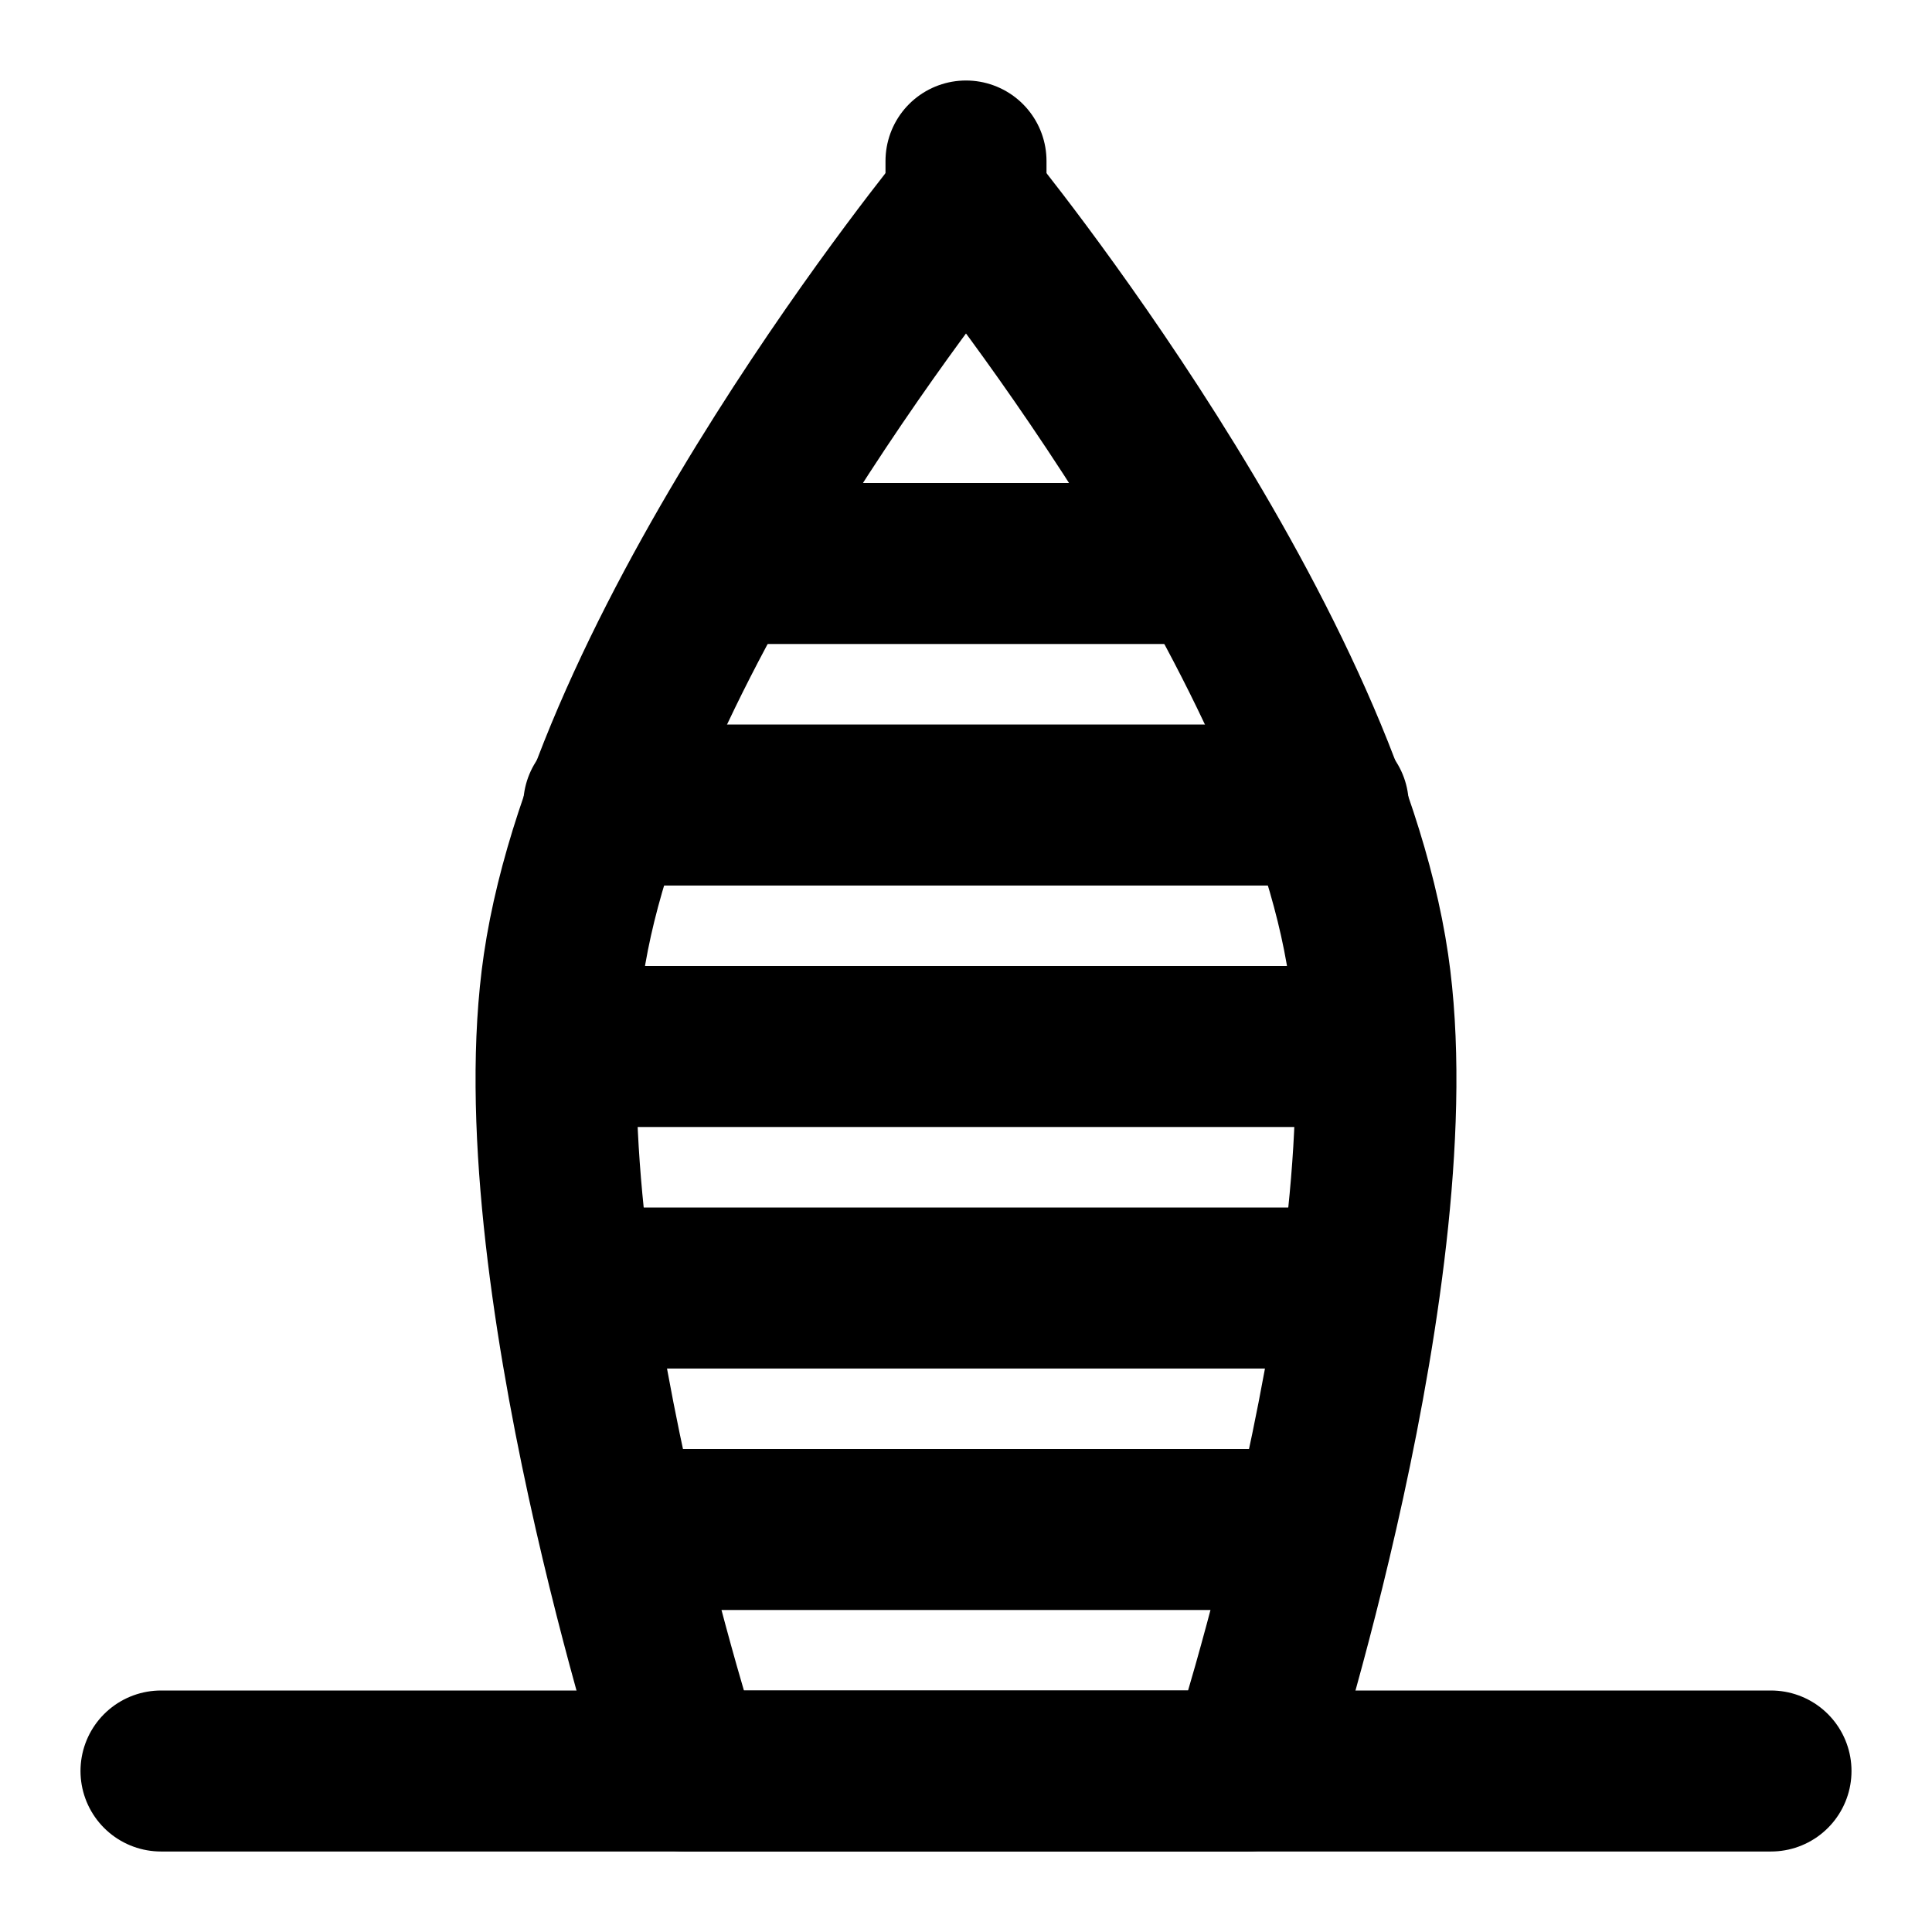
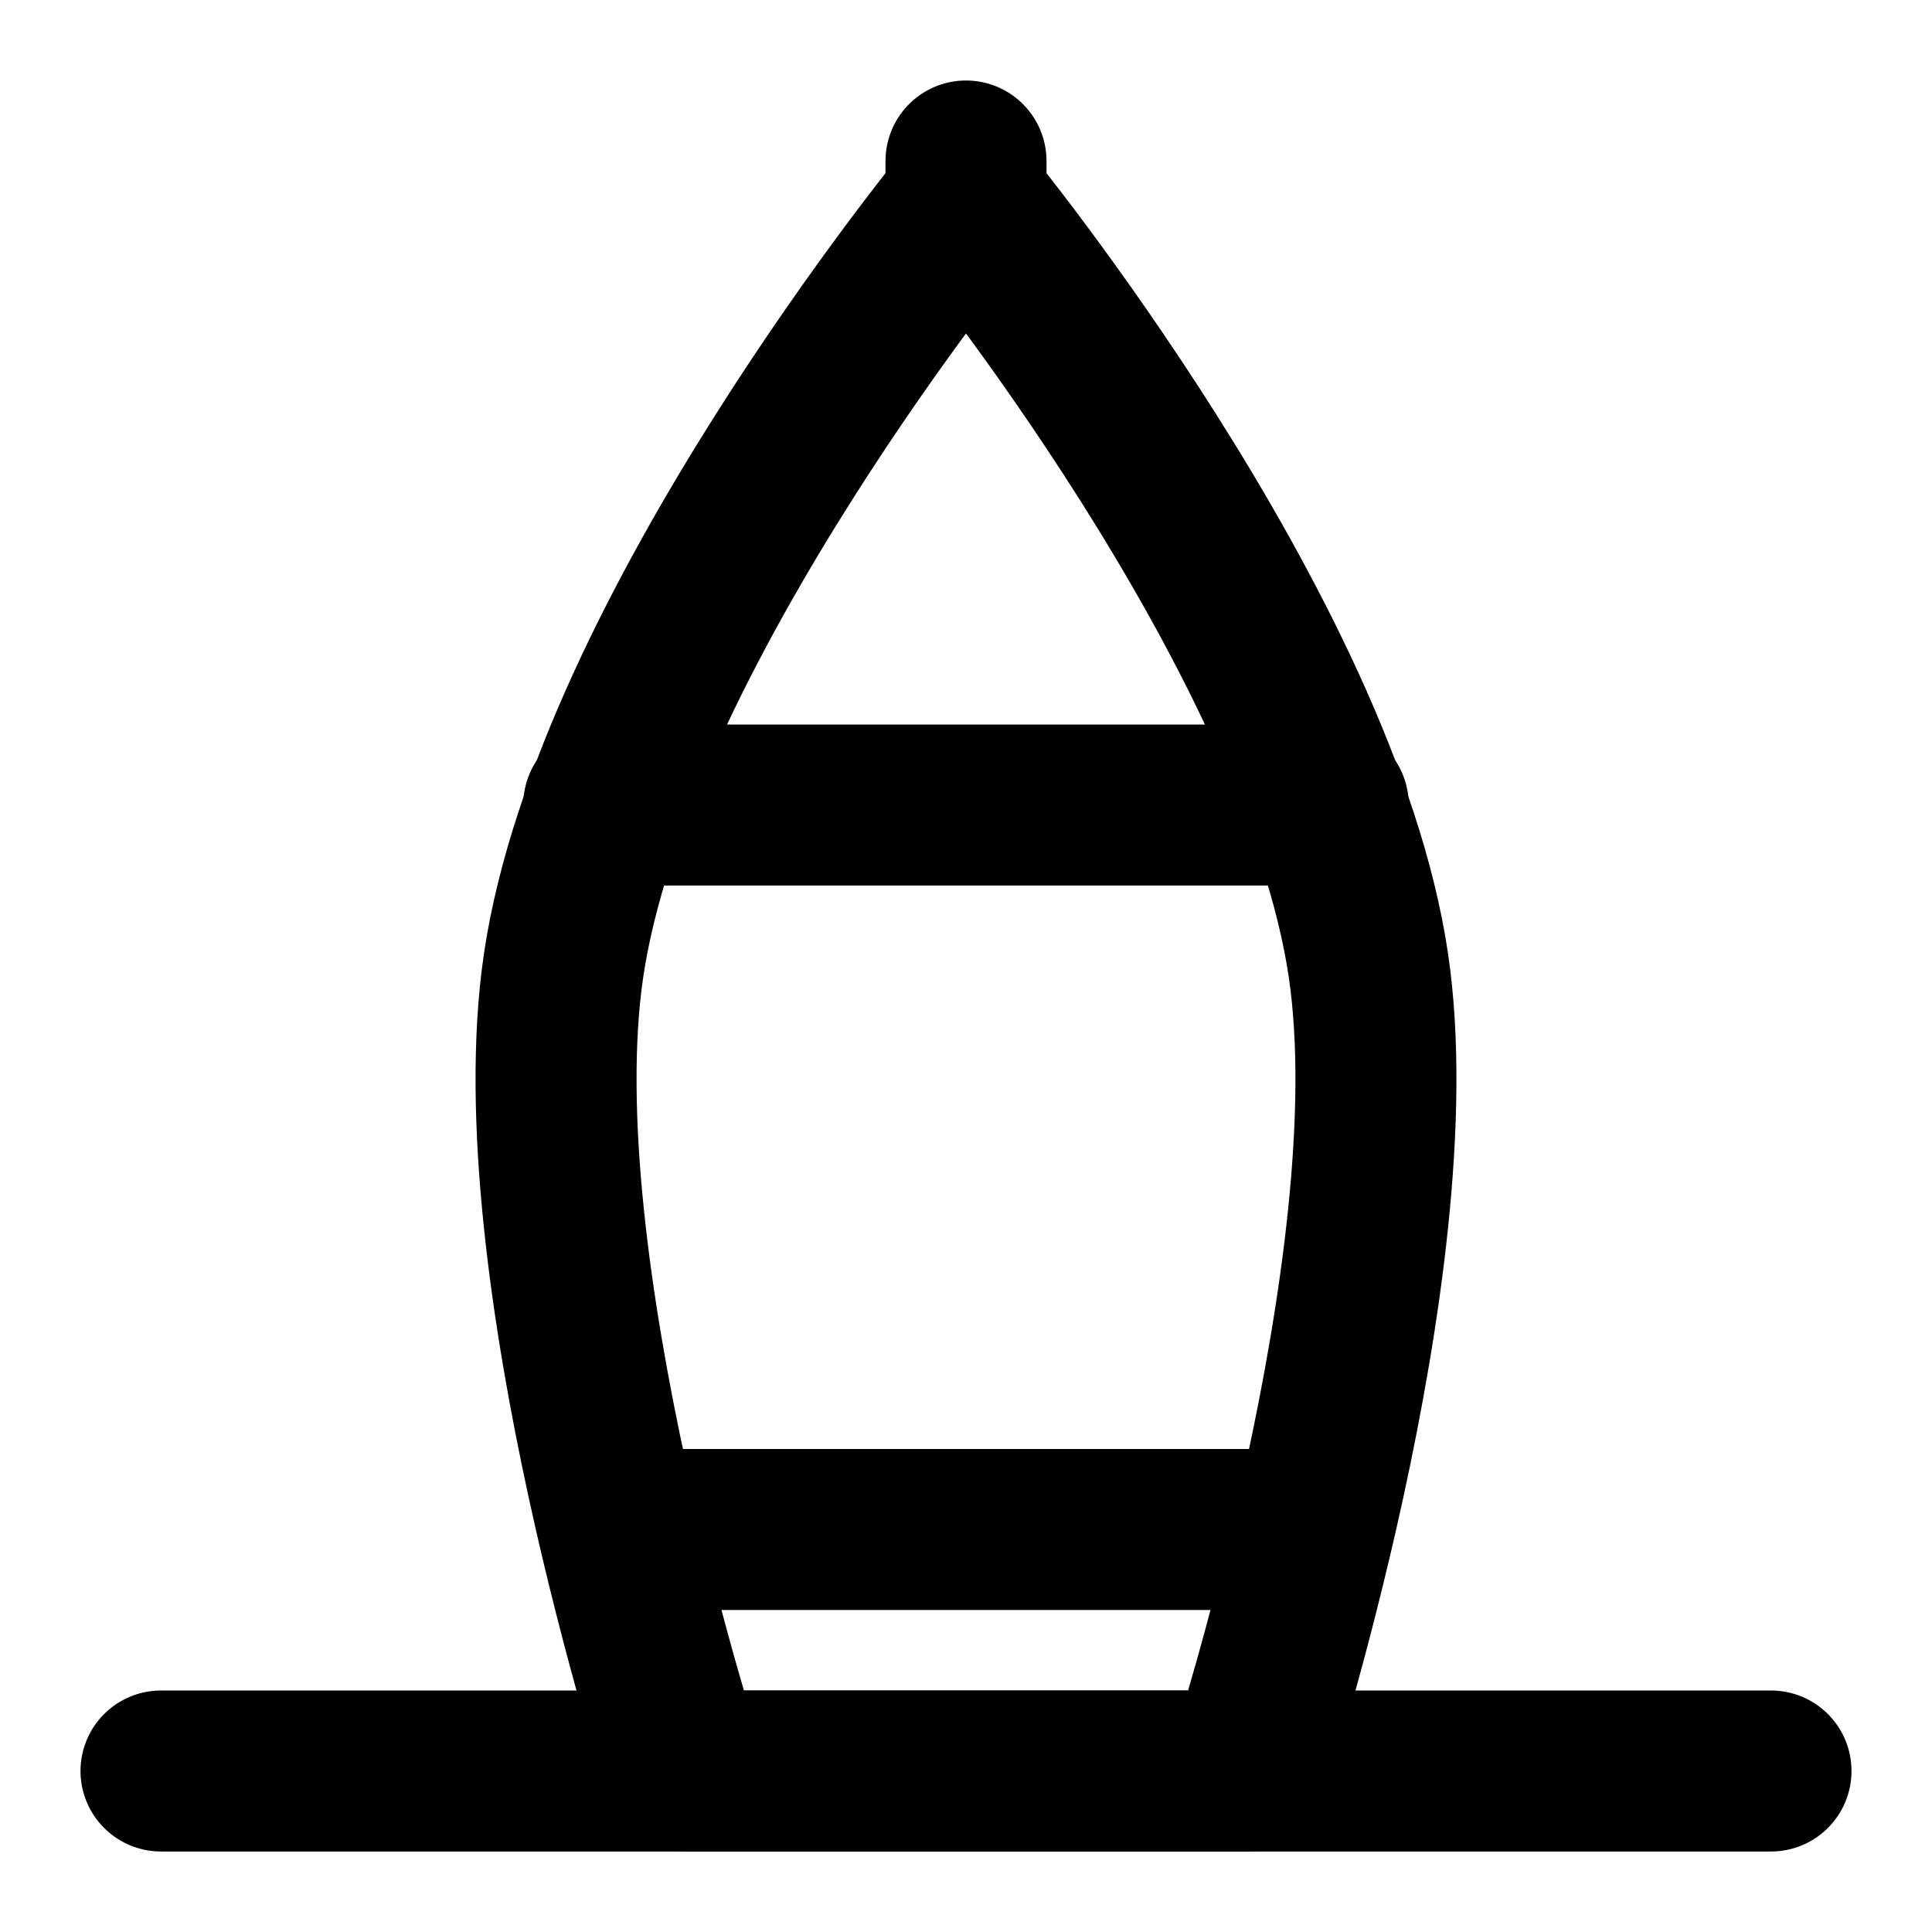
<svg xmlns="http://www.w3.org/2000/svg" width="800px" height="800px" viewBox="0 0 48 48" fill="none">
  <path d="M14 24C15.217 15.704 24 5 24 5C24 5 32.782 15.704 34 24C35.09 31.432 31 44 31 44H17C17 44 12.909 31.432 14 24Z" stroke="#000000" stroke-width="4" stroke-linecap="round" stroke-linejoin="round" />
-   <path d="M18 14H30" stroke="#000000" stroke-width="4" stroke-linecap="round" />
  <path d="M15 20H33" stroke="#000000" stroke-width="4" stroke-linecap="round" />
-   <path d="M14 26L34 26" stroke="#000000" stroke-width="4" stroke-linecap="round" />
-   <path d="M15 32H33" stroke="#000000" stroke-width="4" stroke-linecap="round" />
  <path d="M16 38H32" stroke="#000000" stroke-width="4" stroke-linecap="round" />
  <path d="M4 44H44" stroke="#000000" stroke-width="4" stroke-linecap="round" stroke-linejoin="round" />
  <path d="M24 4V6" stroke="#000000" stroke-width="4" stroke-linecap="round" />
</svg>